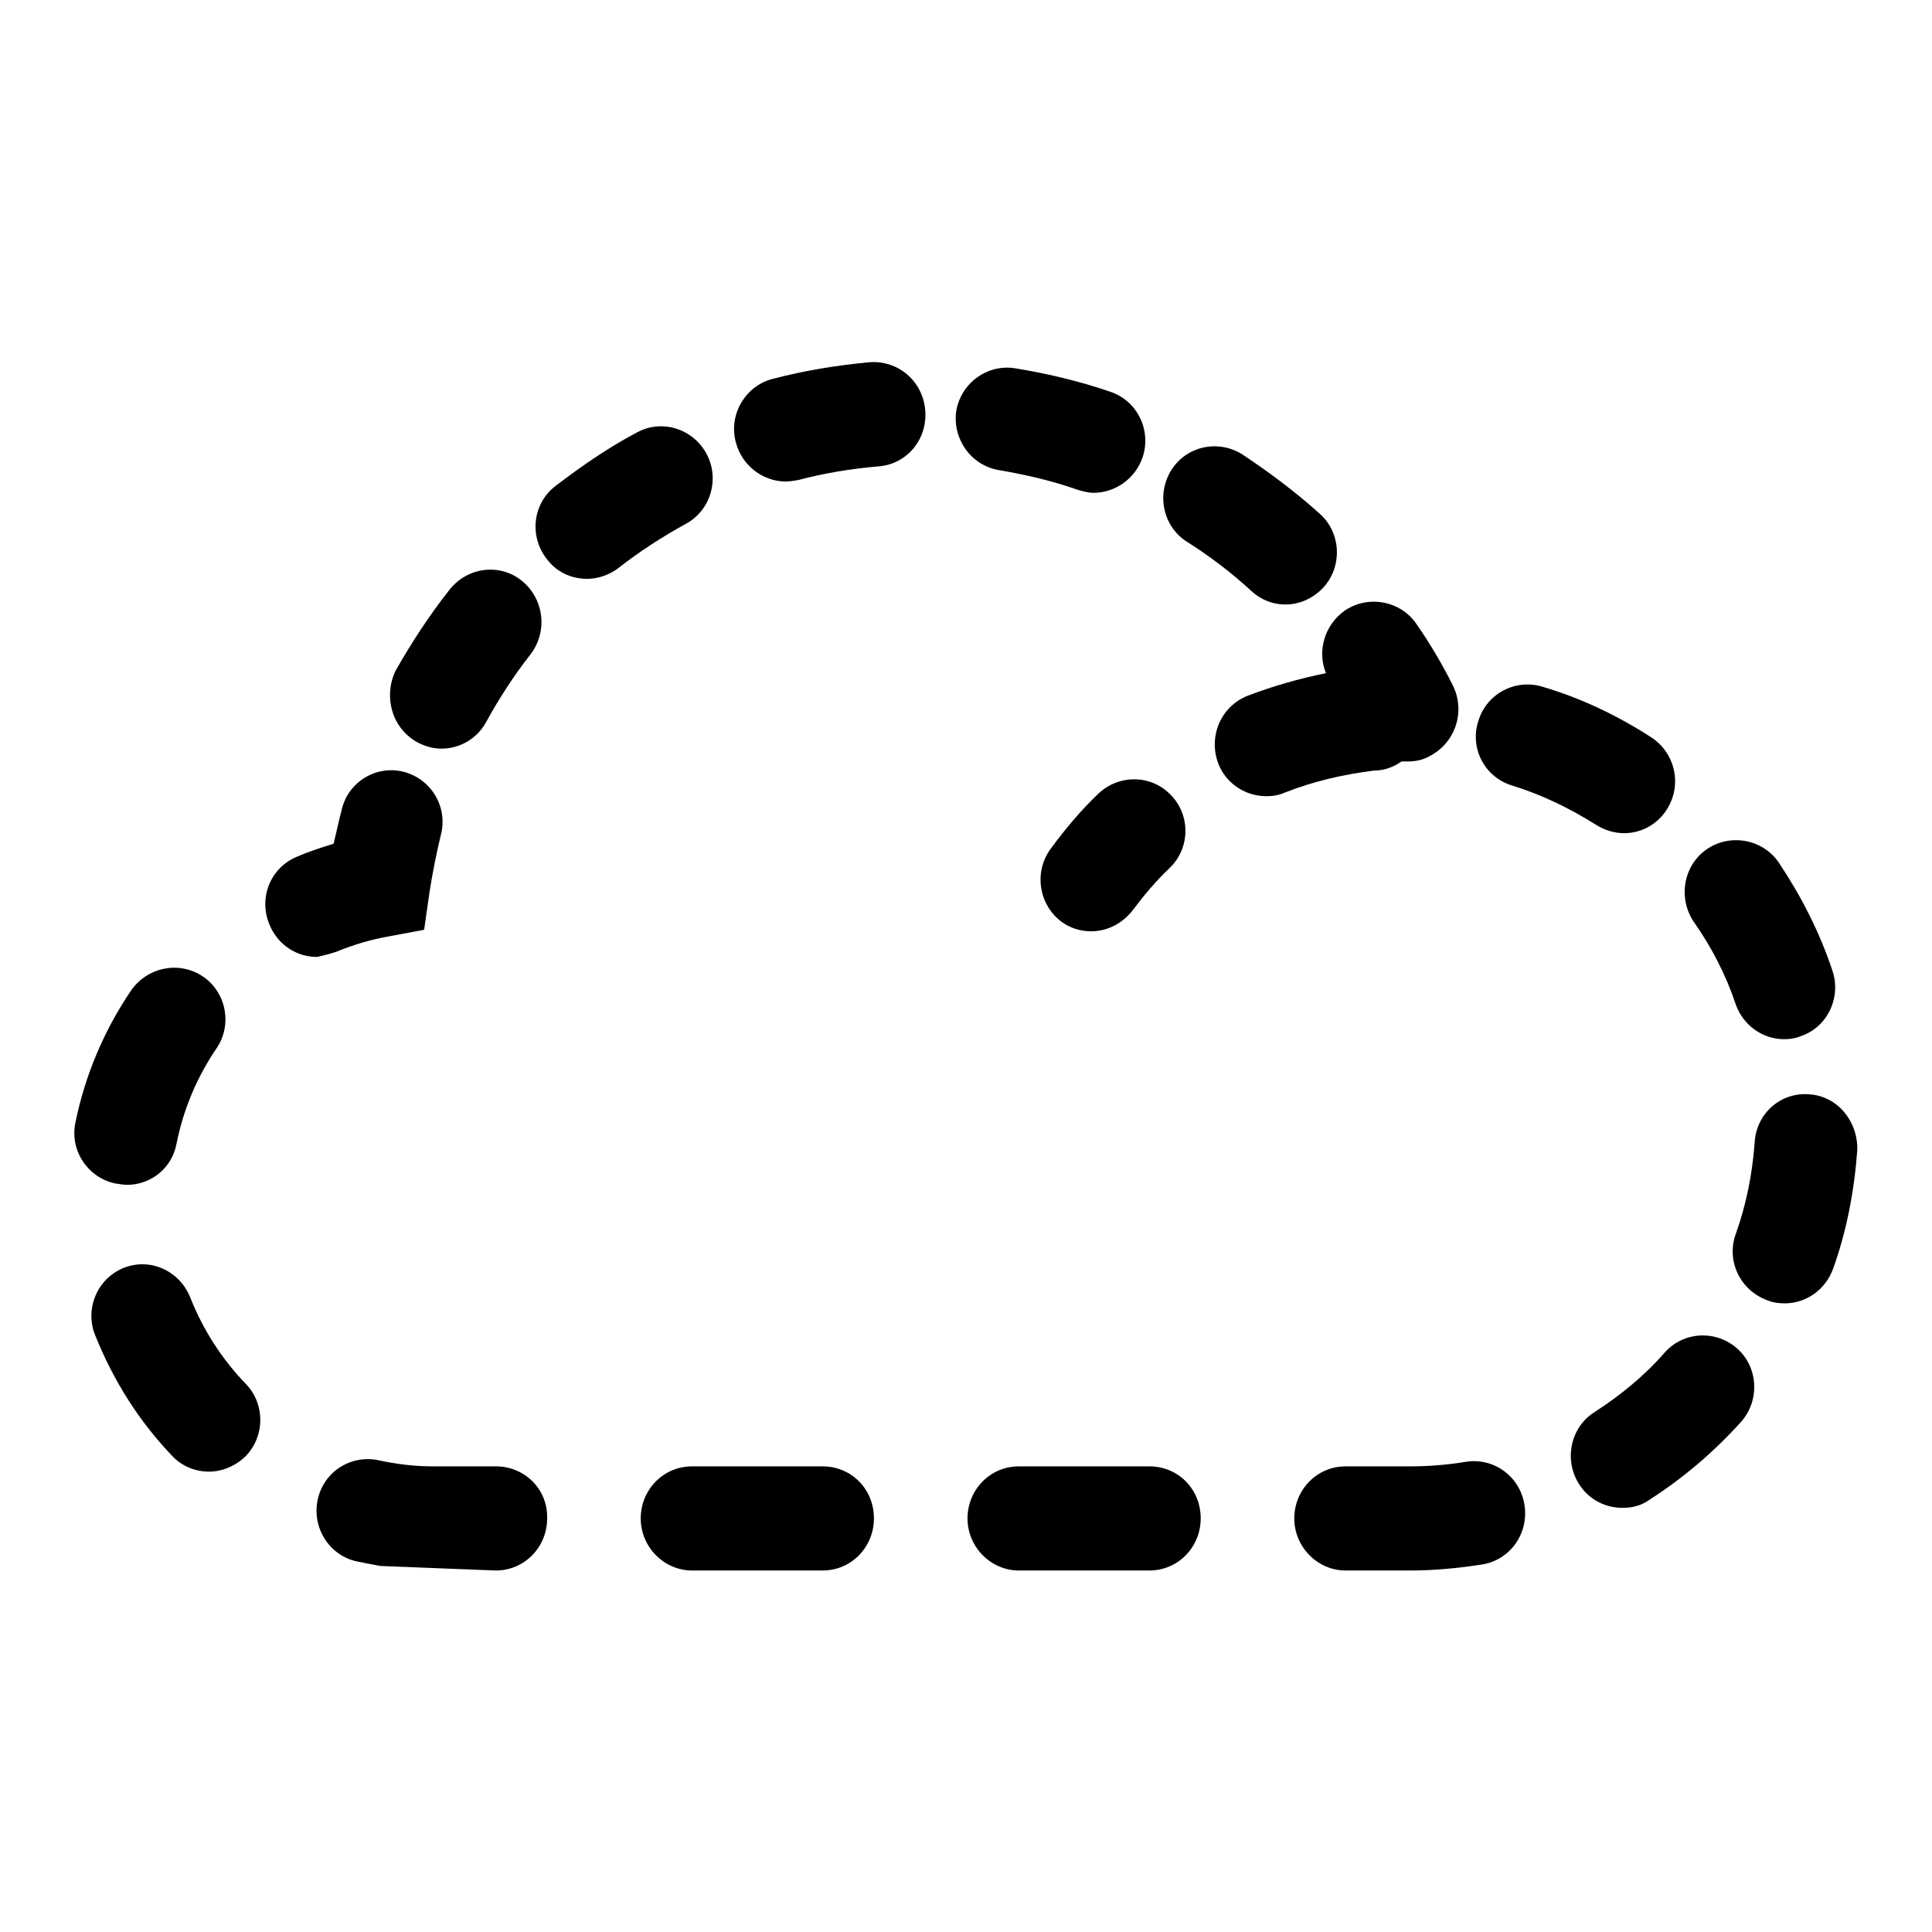
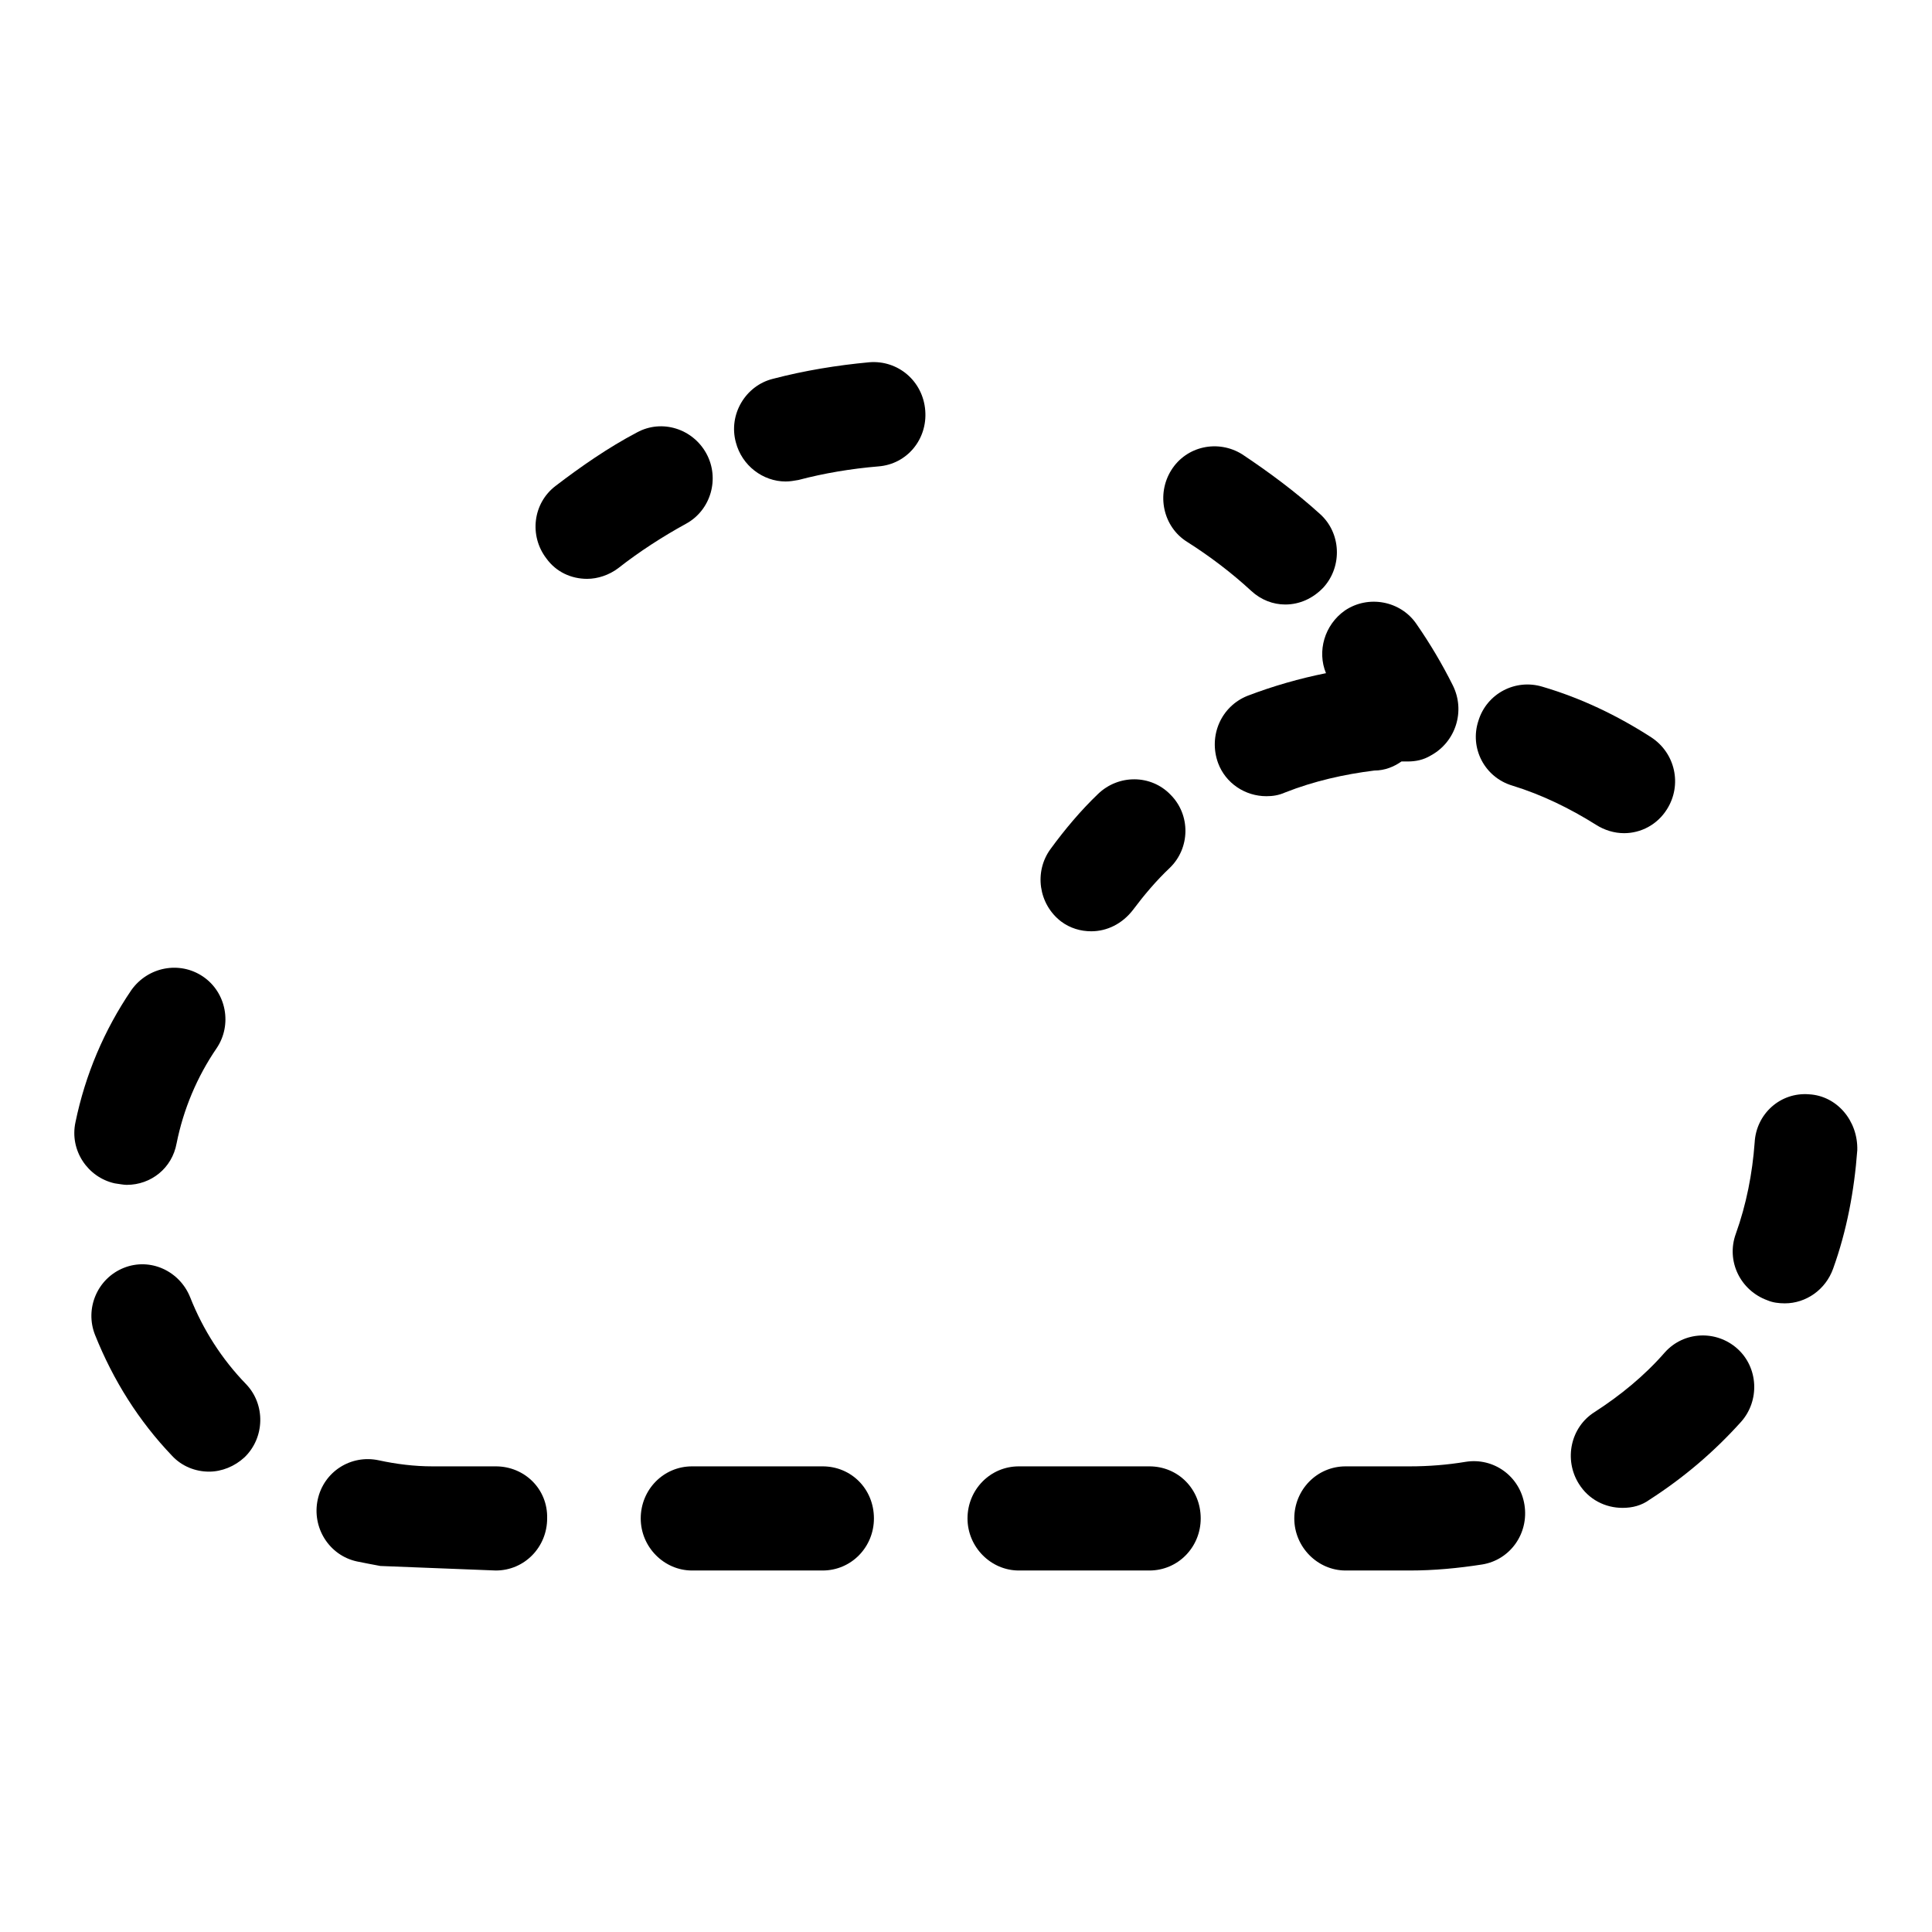
<svg xmlns="http://www.w3.org/2000/svg" version="1.1" x="0px" y="0px" viewBox="0 0 256 256" enable-background="new 0 0 256 256" xml:space="preserve">
  <g>
    <g>
      <path fill="#000000" d="M145.5,105.2c-2.3,2.2-4.4,4.7-6.3,7.3c-2.2,3-1.6,7.3,1.4,9.6c1.2,0.9,2.6,1.3,4,1.3c2.1,0,4.1-1,5.5-2.8c1.5-2,3.1-3.9,4.9-5.6c2.7-2.6,2.8-7,0.1-9.7C152.5,102.6,148.2,102.6,145.5,105.2z" />
      <path fill="#000000" d="M185.7,100.9c0.3,0,0.5,0,0.8,0c1.1,0,2.1-0.2,3.1-0.8c3.3-1.8,4.6-5.9,2.9-9.3c-1.4-2.8-3-5.5-4.8-8.1c-2.1-3.1-6.4-3.9-9.5-1.8c-2.7,1.9-3.7,5.4-2.5,8.3c-3.5,0.7-7,1.7-10.4,3c-3.5,1.4-5.2,5.3-3.9,8.9c1,2.7,3.6,4.4,6.4,4.4c0.8,0,1.6-0.1,2.5-0.5c3.8-1.5,7.8-2.4,11.8-2.9C183.5,102.1,184.7,101.6,185.7,100.9z" />
      <path fill="#000000" d="M200.4,104.1c3.9,1.2,7.6,3,11.1,5.2c1.1,0.7,2.4,1.1,3.7,1.1c2.2,0,4.4-1.1,5.7-3.2c2-3.2,1.1-7.4-2.1-9.5c-4.5-2.9-9.3-5.2-14.4-6.7c-3.6-1.1-7.4,0.9-8.5,4.5C194.7,99.1,196.7,103,200.4,104.1z" />
-       <path fill="#000000" d="M230,133.1c1,2.8,3.6,4.6,6.4,4.6c0.7,0,1.5-0.1,2.2-0.4c3.6-1.2,5.4-5.2,4.2-8.7c-1.7-5.1-4.1-9.8-7.1-14.3c-2.1-3.1-6.4-3.9-9.5-1.8c-3.1,2.1-3.9,6.4-1.8,9.6C226.8,125.5,228.7,129.2,230,133.1z" />
      <path fill="#000000" d="M220.6,179.2c-2.7,3.1-5.9,5.7-9.3,7.9c-3.2,2-4.1,6.3-2.1,9.5c1.3,2.1,3.5,3.2,5.8,3.2c1.3,0,2.5-0.3,3.6-1.1c4.5-2.9,8.5-6.3,12.1-10.3c2.5-2.8,2.3-7.2-0.5-9.7C227.4,176.2,223.1,176.4,220.6,179.2z" />
      <path fill="#000000" d="M239.7,145c-3.8-0.3-7,2.6-7.2,6.4c-0.3,4.1-1.1,8.2-2.5,12.1c-1.3,3.6,0.6,7.5,4.2,8.8c0.7,0.3,1.5,0.4,2.3,0.4c2.8,0,5.4-1.8,6.4-4.6c1.8-5,2.8-10.3,3.2-15.7C246.2,148.5,243.4,145.2,239.7,145z" />
      <path fill="#000000" d="M194.2,193.7c-2.4,0.4-4.9,0.6-7.4,0.6h-8.5c-3.8,0-6.8,3.1-6.8,6.9c0,3.8,3.1,6.9,6.8,6.9h8.5c3.2,0,6.4-0.3,9.6-0.8c3.7-0.6,6.2-4.1,5.6-7.9C201.4,195.6,197.9,193.1,194.2,193.7z" />
-       <path fill="#000000" d="M132.4,62.3c3.5,0.6,7,1.4,10.4,2.6c0.7,0.2,1.4,0.4,2.1,0.4c2.8,0,5.5-1.8,6.5-4.7c1.2-3.6-0.7-7.5-4.3-8.7c-4.1-1.4-8.3-2.4-12.6-3.1c-3.7-0.6-7.2,2-7.8,5.7C126.2,58.2,128.7,61.7,132.4,62.3z" />
      <path fill="#000000" d="M157.3,71.8c3,1.9,5.9,4.1,8.5,6.5c1.3,1.2,2.9,1.8,4.5,1.8c1.9,0,3.7-0.8,5.1-2.3c2.5-2.8,2.3-7.2-0.5-9.7c-3.2-2.9-6.7-5.5-10.3-7.9c-3.2-2-7.4-1.1-9.4,2.1C153.2,65.5,154.1,69.8,157.3,71.8z" />
      <path fill="#000000" d="M115.2,48c-4.3,0.4-8.6,1.1-12.8,2.2c-3.6,0.9-5.9,4.7-4.9,8.4c0.8,3.1,3.6,5.2,6.6,5.2c0.6,0,1.1-0.1,1.7-0.2c3.4-0.9,7-1.5,10.6-1.8c3.8-0.3,6.5-3.6,6.2-7.4C122.3,50.5,119,47.7,115.2,48z" />
-       <path fill="#000000" d="M55.2,98.3c1.1,0.6,2.2,0.9,3.3,0.9c2.4,0,4.7-1.3,5.9-3.5c1.7-3.1,3.7-6.2,5.9-9c2.3-3,1.8-7.3-1.1-9.7c-2.9-2.4-7.2-1.9-9.6,1.1c-2.7,3.4-5.1,7.1-7.2,10.8C50.8,92.3,51.9,96.4,55.2,98.3z" />
      <path fill="#000000" d="M93.6,60.1c-1.8-3.3-5.9-4.6-9.2-2.8c-3.8,2-7.4,4.5-10.8,7.1c-3,2.3-3.5,6.6-1.2,9.6c1.3,1.8,3.3,2.7,5.4,2.7c1.4,0,2.9-0.5,4.1-1.4c2.8-2.2,5.9-4.2,9-5.9C94.2,67.6,95.4,63.4,93.6,60.1z" />
-       <path fill="#000000" d="M44.6,126.1c2.2-0.9,4.5-1.6,6.8-2l4.8-0.9l0.7-4.9c0.4-2.6,0.9-5.1,1.5-7.6c1-3.7-1.2-7.4-4.8-8.4c-3.6-1-7.4,1.2-8.3,4.9c-0.4,1.5-0.7,3-1.1,4.6c-1.6,0.5-3.2,1-4.8,1.7c-3.5,1.4-5.2,5.4-3.7,9c1.1,2.7,3.6,4.3,6.3,4.3C42.9,126.6,43.7,126.4,44.6,126.1z" />
      <path fill="#000000" d="M16.8,157c3.2,0,6-2.2,6.6-5.5c0.9-4.5,2.7-8.8,5.3-12.6c2.1-3.1,1.3-7.4-1.8-9.5c-3.1-2.1-7.3-1.3-9.5,1.8c-3.6,5.3-6.1,11.2-7.4,17.5c-0.8,3.7,1.6,7.3,5.2,8.1C15.9,156.9,16.4,157,16.8,157z" />
      <path fill="#000000" d="M25.2,171.9c-1.4-3.5-5.3-5.3-8.8-3.9c-3.5,1.4-5.2,5.4-3.8,8.9c2.4,6,5.8,11.4,10.2,16c1.3,1.4,3.1,2.1,4.9,2.1c1.7,0,3.4-0.7,4.7-1.9c2.7-2.6,2.8-7,0.2-9.7C29.4,180.1,26.9,176.2,25.2,171.9z" />
      <path fill="#000000" d="M65.7,194.3h-7.9h-0.5c-2.4,0-4.8-0.3-7.1-0.8c-3.7-0.8-7.3,1.5-8.1,5.2c-0.8,3.7,1.5,7.4,5.2,8.2c1,0.2,2,0.4,3.1,0.6l15.3,0.6c3.8,0,6.8-3.1,6.8-6.9C72.6,197.3,69.5,194.3,65.7,194.3z" />
      <path fill="#000000" d="M152.3,194.3H135c-3.8,0-6.8,3.1-6.8,6.9c0,3.8,3.1,6.9,6.8,6.9h17.3c3.8,0,6.8-3.1,6.8-6.9C159.1,197.3,156.1,194.3,152.3,194.3z" />
      <path fill="#000000" d="M109,194.3H91.7c-3.8,0-6.8,3.1-6.8,6.9c0,3.8,3.1,6.9,6.8,6.9H109c3.8,0,6.8-3.1,6.8-6.9C115.8,197.3,112.8,194.3,109,194.3z" />
    </g>
  </g>
</svg>